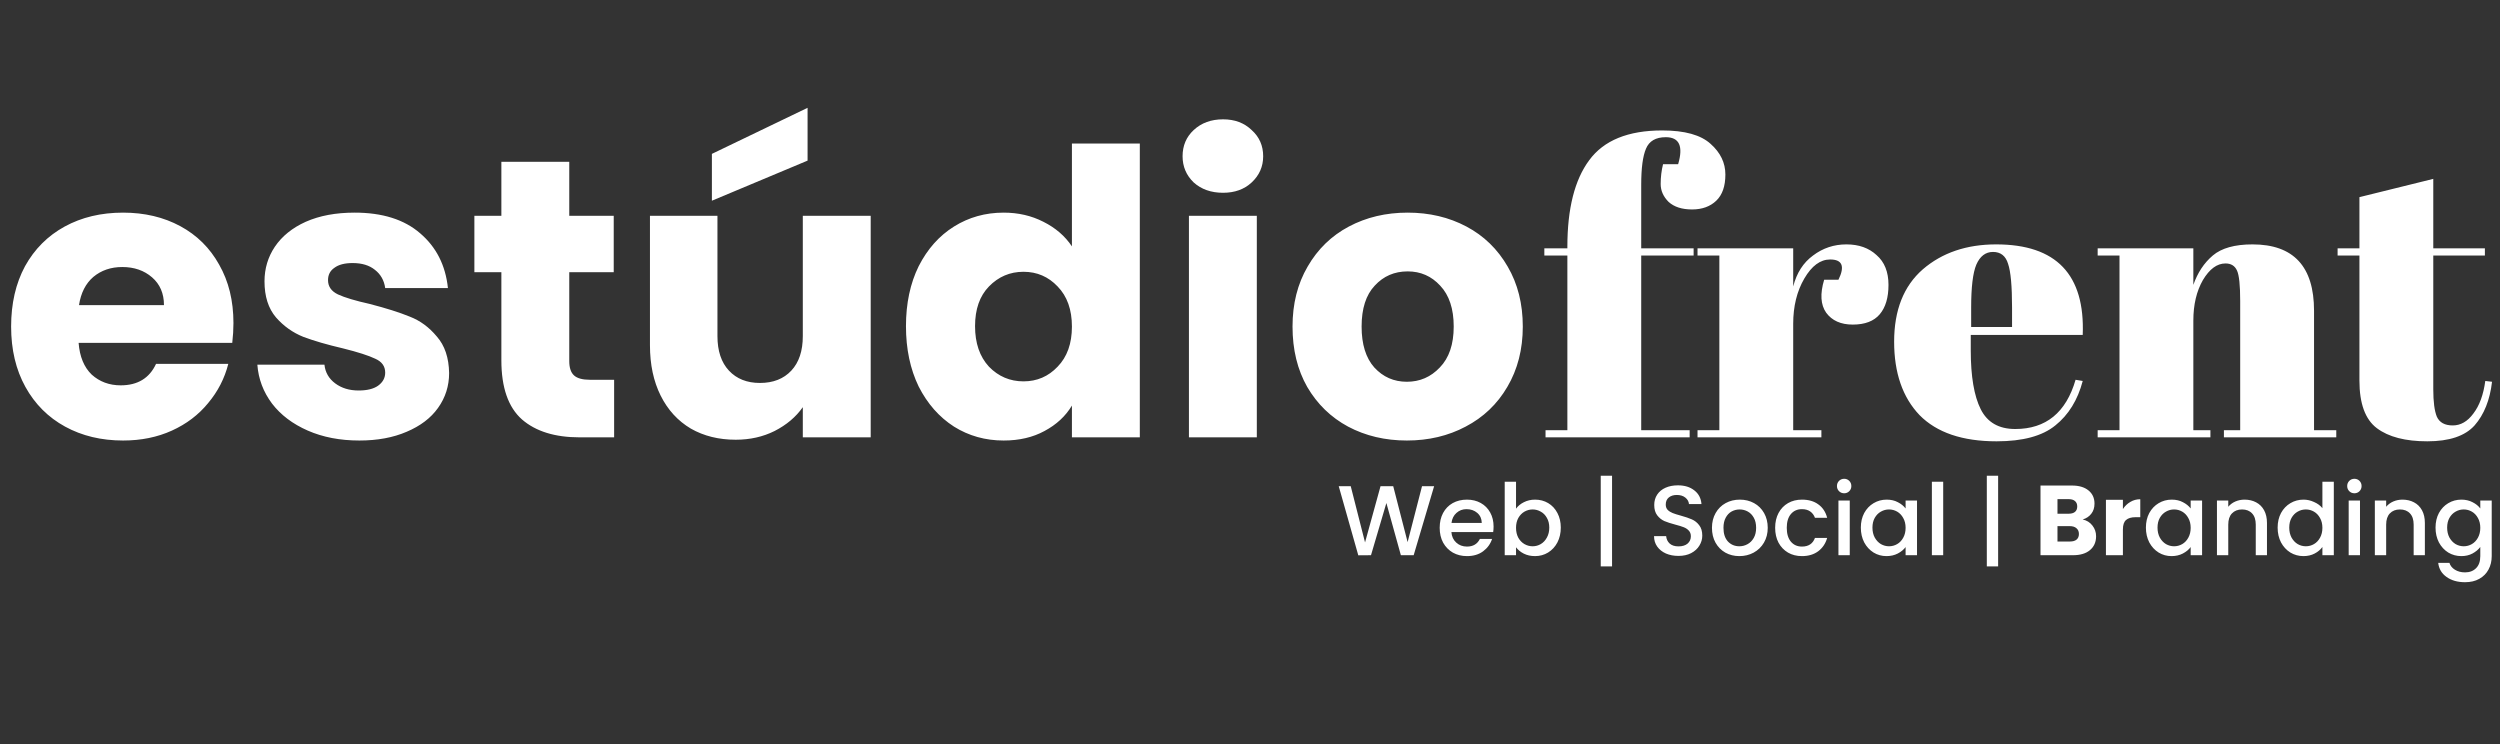
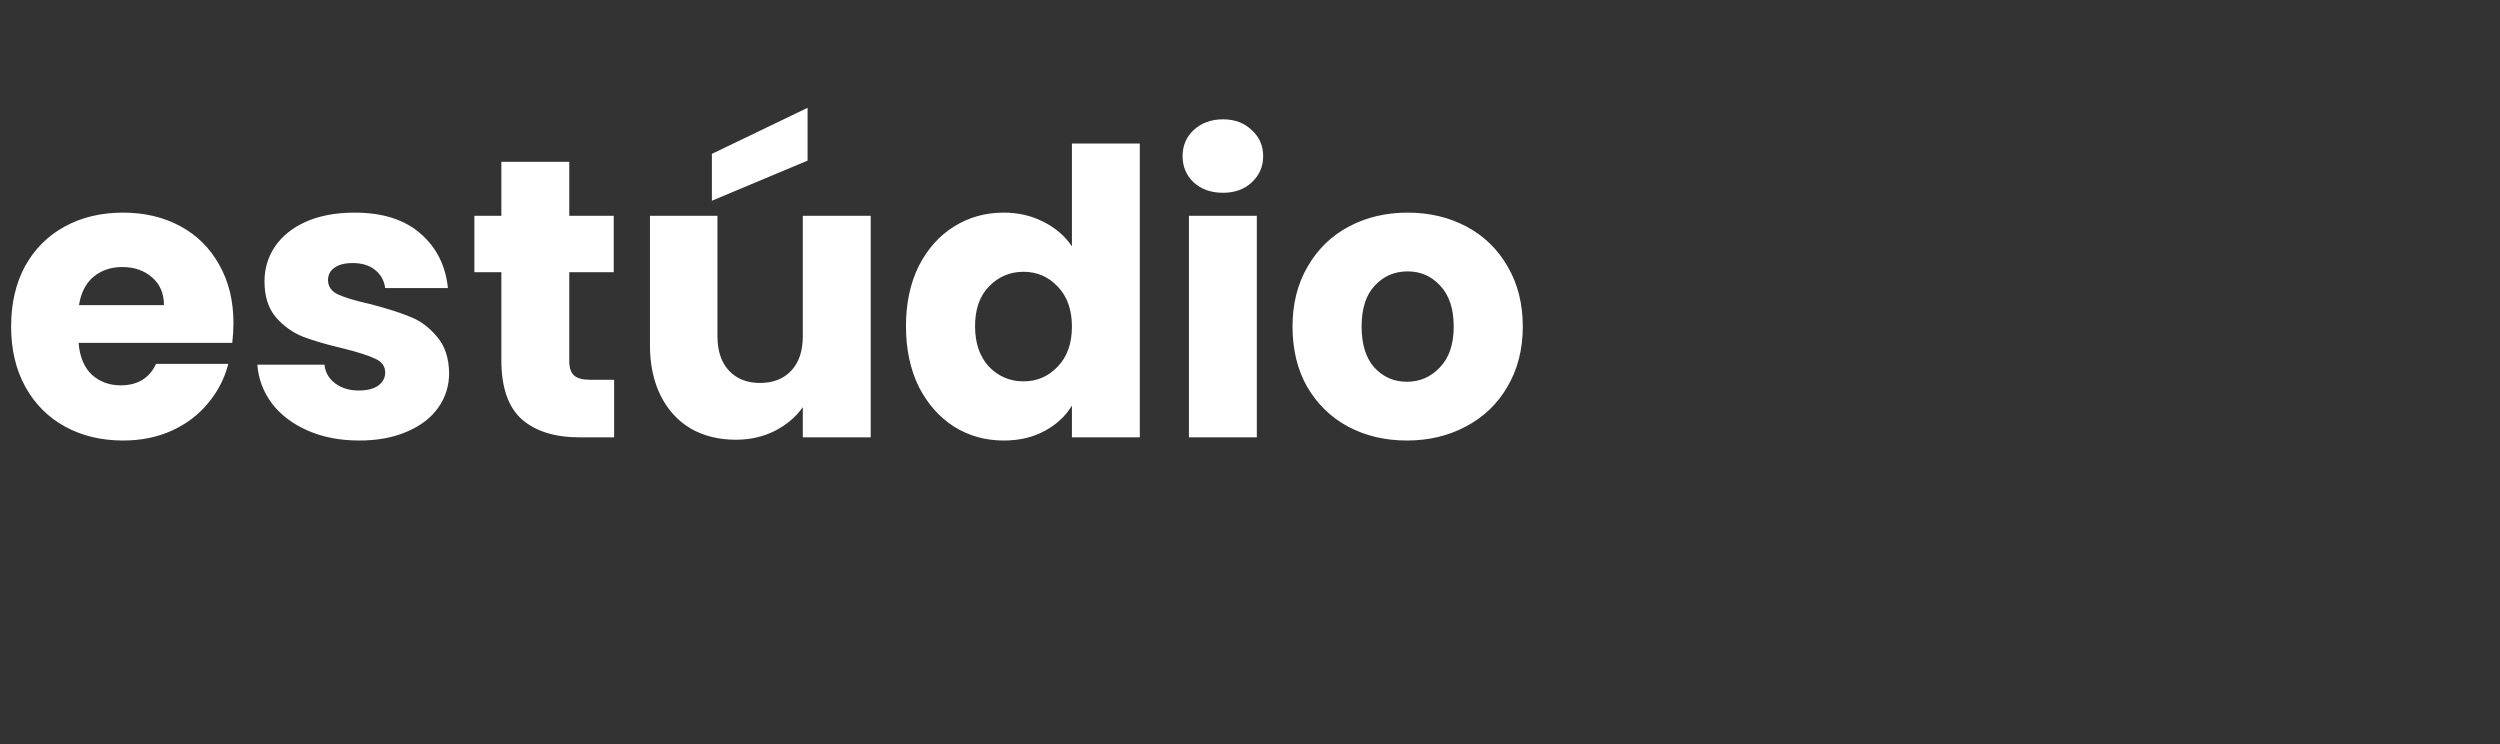
<svg xmlns="http://www.w3.org/2000/svg" width="806" height="240" viewBox="0 0 806 240" fill="none">
  <rect x="0" y="0" width="806" height="240" fill="#333333" stroke="none" />
  <path d="M75.264 104.136C75.264 106.184 75.136 108.317 74.88 110.536H25.344C25.685 114.973 27.093 118.387 29.568 120.776C32.128 123.08 35.243 124.232 38.912 124.232C44.373 124.232 48.171 121.928 50.304 117.32H73.6C72.405 122.013 70.229 126.237 67.072 129.992C64 133.747 60.117 136.691 55.424 138.824C50.731 140.957 45.483 142.024 39.68 142.024C32.683 142.024 26.453 140.531 20.992 137.544C15.531 134.557 11.264 130.291 8.192 124.744C5.12 119.197 3.584 112.712 3.584 105.288C3.584 97.864 5.077 91.379 8.064 85.832C11.136 80.285 15.403 76.019 20.864 73.032C26.325 70.045 32.597 68.552 39.68 68.552C46.592 68.552 52.736 70.003 58.112 72.904C63.488 75.805 67.669 79.944 70.656 85.32C73.728 90.696 75.264 96.968 75.264 104.136ZM52.864 98.376C52.864 94.621 51.584 91.635 49.024 89.416C46.464 87.197 43.264 86.088 39.424 86.088C35.755 86.088 32.64 87.155 30.08 89.288C27.605 91.421 26.069 94.451 25.472 98.376H52.864ZM115.867 142.024C109.638 142.024 104.091 140.957 99.227 138.824C94.363 136.691 90.523 133.789 87.707 130.12C84.891 126.365 83.312 122.184 82.971 117.576H104.603C104.859 120.051 106.011 122.056 108.059 123.592C110.107 125.128 112.624 125.896 115.611 125.896C118.342 125.896 120.432 125.384 121.883 124.36C123.419 123.251 124.187 121.843 124.187 120.136C124.187 118.088 123.12 116.595 120.987 115.656C118.854 114.632 115.398 113.523 110.619 112.328C105.499 111.133 101.232 109.896 97.819 108.616C94.406 107.251 91.462 105.16 88.987 102.344C86.512 99.443 85.275 95.56 85.275 90.696C85.275 86.6 86.384 82.888 88.603 79.56C90.907 76.147 94.235 73.459 98.587 71.496C103.024 69.533 108.272 68.552 114.331 68.552C123.291 68.552 130.331 70.771 135.451 75.208C140.656 79.645 143.643 85.533 144.411 92.872H124.187C123.846 90.397 122.736 88.435 120.859 86.984C119.067 85.533 116.678 84.808 113.691 84.808C111.131 84.808 109.168 85.32 107.803 86.344C106.438 87.283 105.755 88.605 105.755 90.312C105.755 92.36 106.822 93.896 108.955 94.92C111.174 95.944 114.587 96.968 119.195 97.992C124.486 99.357 128.795 100.723 132.123 102.088C135.451 103.368 138.352 105.501 140.827 108.488C143.387 111.389 144.71 115.315 144.795 120.264C144.795 124.445 143.6 128.2 141.211 131.528C138.907 134.771 135.536 137.331 131.099 139.208C126.747 141.085 121.67 142.024 115.867 142.024ZM197.994 122.44V141H186.858C178.922 141 172.735 139.08 168.298 135.24C163.861 131.315 161.642 124.957 161.642 116.168V87.752H152.938V69.576H161.642V52.168H183.53V69.576H197.866V87.752H183.53V116.424C183.53 118.557 184.042 120.093 185.066 121.032C186.09 121.971 187.797 122.44 190.186 122.44H197.994ZM280.714 69.576V141H258.826V131.272C256.607 134.429 253.578 136.989 249.738 138.952C245.983 140.829 241.802 141.768 237.194 141.768C231.733 141.768 226.911 140.573 222.73 138.184C218.549 135.709 215.306 132.168 213.002 127.56C210.698 122.952 209.546 117.533 209.546 111.304V69.576H231.306V108.36C231.306 113.139 232.543 116.851 235.018 119.496C237.493 122.141 240.821 123.464 245.002 123.464C249.269 123.464 252.639 122.141 255.114 119.496C257.589 116.851 258.826 113.139 258.826 108.36V69.576H280.714ZM260.362 51.784L229.514 64.712V49.608L260.362 34.76V51.784ZM292.084 105.16C292.084 97.821 293.449 91.379 296.18 85.832C298.996 80.285 302.793 76.019 307.572 73.032C312.351 70.045 317.684 68.552 323.572 68.552C328.265 68.552 332.532 69.533 336.372 71.496C340.297 73.459 343.369 76.104 345.588 79.432V46.28H367.476V141H345.588V130.76C343.54 134.173 340.596 136.904 336.756 138.952C333.001 141 328.607 142.024 323.572 142.024C317.684 142.024 312.351 140.531 307.572 137.544C302.793 134.472 298.996 130.163 296.18 124.616C293.449 118.984 292.084 112.499 292.084 105.16ZM345.588 105.288C345.588 99.827 344.052 95.517 340.98 92.36C337.993 89.203 334.324 87.624 329.972 87.624C325.62 87.624 321.908 89.203 318.836 92.36C315.849 95.432 314.356 99.699 314.356 105.16C314.356 110.621 315.849 114.973 318.836 118.216C321.908 121.373 325.62 122.952 329.972 122.952C334.324 122.952 337.993 121.373 340.98 118.216C344.052 115.059 345.588 110.749 345.588 105.288ZM394.319 62.152C390.479 62.152 387.322 61.043 384.847 58.824C382.458 56.52 381.263 53.704 381.263 50.376C381.263 46.963 382.458 44.147 384.847 41.928C387.322 39.624 390.479 38.472 394.319 38.472C398.074 38.472 401.146 39.624 403.535 41.928C406.01 44.147 407.247 46.963 407.247 50.376C407.247 53.704 406.01 56.52 403.535 58.824C401.146 61.043 398.074 62.152 394.319 62.152ZM405.199 69.576V141H383.311V69.576H405.199ZM453.573 142.024C446.576 142.024 440.261 140.531 434.629 137.544C429.082 134.557 424.688 130.291 421.445 124.744C418.288 119.197 416.709 112.712 416.709 105.288C416.709 97.949 418.33 91.507 421.573 85.96C424.816 80.328 429.253 76.019 434.885 73.032C440.517 70.045 446.832 68.552 453.829 68.552C460.826 68.552 467.141 70.045 472.773 73.032C478.405 76.019 482.842 80.328 486.085 85.96C489.328 91.507 490.949 97.949 490.949 105.288C490.949 112.627 489.285 119.112 485.957 124.744C482.714 130.291 478.234 134.557 472.517 137.544C466.885 140.531 460.57 142.024 453.573 142.024ZM453.573 123.08C457.754 123.08 461.296 121.544 464.197 118.472C467.184 115.4 468.677 111.005 468.677 105.288C468.677 99.571 467.226 95.176 464.325 92.104C461.509 89.032 458.01 87.496 453.829 87.496C449.562 87.496 446.021 89.032 443.205 92.104C440.389 95.091 438.981 99.485 438.981 105.288C438.981 111.005 440.346 115.4 443.077 118.472C445.893 121.544 449.392 123.08 453.573 123.08Z" fill="white" />
-   <path d="M462.36 156.76L455.768 179H451.64L446.968 162.168L442.008 179L437.912 179.032L431.608 156.76H435.48L440.088 174.872L445.08 156.76H449.176L453.816 174.776L458.456 156.76H462.36ZM481.529 169.752C481.529 170.413 481.486 171.011 481.401 171.544H467.929C468.035 172.952 468.558 174.083 469.497 174.936C470.435 175.789 471.587 176.216 472.953 176.216C474.915 176.216 476.302 175.395 477.113 173.752H481.049C480.515 175.373 479.545 176.707 478.137 177.752C476.75 178.776 475.022 179.288 472.953 179.288C471.267 179.288 469.753 178.915 468.409 178.168C467.086 177.4 466.041 176.333 465.273 174.968C464.526 173.581 464.153 171.981 464.153 170.168C464.153 168.355 464.515 166.765 465.241 165.4C465.987 164.013 467.022 162.947 468.345 162.2C469.689 161.453 471.225 161.08 472.953 161.08C474.617 161.08 476.099 161.443 477.401 162.168C478.702 162.893 479.715 163.917 480.441 165.24C481.166 166.541 481.529 168.045 481.529 169.752ZM477.721 168.6C477.699 167.256 477.219 166.179 476.281 165.368C475.342 164.557 474.179 164.152 472.793 164.152C471.534 164.152 470.457 164.557 469.561 165.368C468.665 166.157 468.131 167.235 467.961 168.6H477.721ZM488.767 163.992C489.385 163.139 490.228 162.445 491.295 161.912C492.383 161.357 493.588 161.08 494.911 161.08C496.468 161.08 497.876 161.453 499.135 162.2C500.393 162.947 501.385 164.013 502.111 165.4C502.836 166.765 503.199 168.333 503.199 170.104C503.199 171.875 502.836 173.464 502.111 174.872C501.385 176.259 500.383 177.347 499.103 178.136C497.844 178.904 496.447 179.288 494.911 179.288C493.545 179.288 492.329 179.021 491.263 178.488C490.217 177.955 489.385 177.272 488.767 176.44V179H485.119V155.32H488.767V163.992ZM499.487 170.104C499.487 168.888 499.231 167.843 498.719 166.968C498.228 166.072 497.567 165.4 496.735 164.952C495.924 164.483 495.049 164.248 494.111 164.248C493.193 164.248 492.319 164.483 491.487 164.952C490.676 165.421 490.015 166.104 489.503 167C489.012 167.896 488.767 168.952 488.767 170.168C488.767 171.384 489.012 172.451 489.503 173.368C490.015 174.264 490.676 174.947 491.487 175.416C492.319 175.885 493.193 176.12 494.111 176.12C495.049 176.12 495.924 175.885 496.735 175.416C497.567 174.925 498.228 174.221 498.719 173.304C499.231 172.387 499.487 171.32 499.487 170.104ZM519.727 182.616H516.079V153.368H519.727V182.616ZM541.134 179.224C539.641 179.224 538.297 178.968 537.102 178.456C535.908 177.923 534.969 177.176 534.286 176.216C533.604 175.256 533.262 174.136 533.262 172.856H537.166C537.252 173.816 537.625 174.605 538.286 175.224C538.969 175.843 539.918 176.152 541.134 176.152C542.393 176.152 543.374 175.853 544.078 175.256C544.782 174.637 545.134 173.848 545.134 172.888C545.134 172.141 544.91 171.533 544.462 171.064C544.036 170.595 543.492 170.232 542.83 169.976C542.19 169.72 541.294 169.443 540.142 169.144C538.692 168.76 537.508 168.376 536.59 167.992C535.694 167.587 534.926 166.968 534.286 166.136C533.646 165.304 533.326 164.195 533.326 162.808C533.326 161.528 533.646 160.408 534.286 159.448C534.926 158.488 535.822 157.752 536.974 157.24C538.126 156.728 539.46 156.472 540.974 156.472C543.129 156.472 544.889 157.016 546.254 158.104C547.641 159.171 548.409 160.643 548.558 162.52H544.526C544.462 161.709 544.078 161.016 543.374 160.44C542.67 159.864 541.742 159.576 540.59 159.576C539.545 159.576 538.692 159.843 538.03 160.376C537.369 160.909 537.038 161.677 537.038 162.68C537.038 163.363 537.241 163.928 537.646 164.376C538.073 164.803 538.606 165.144 539.246 165.4C539.886 165.656 540.761 165.933 541.87 166.232C543.342 166.637 544.537 167.043 545.454 167.448C546.393 167.853 547.182 168.483 547.822 169.336C548.484 170.168 548.814 171.288 548.814 172.696C548.814 173.827 548.505 174.893 547.886 175.896C547.289 176.899 546.404 177.709 545.23 178.328C544.078 178.925 542.713 179.224 541.134 179.224ZM560.767 179.288C559.103 179.288 557.599 178.915 556.255 178.168C554.911 177.4 553.855 176.333 553.087 174.968C552.319 173.581 551.935 171.981 551.935 170.168C551.935 168.376 552.329 166.787 553.119 165.4C553.908 164.013 554.985 162.947 556.351 162.2C557.716 161.453 559.241 161.08 560.927 161.08C562.612 161.08 564.137 161.453 565.503 162.2C566.868 162.947 567.945 164.013 568.735 165.4C569.524 166.787 569.919 168.376 569.919 170.168C569.919 171.96 569.513 173.549 568.703 174.936C567.892 176.323 566.783 177.4 565.375 178.168C563.988 178.915 562.452 179.288 560.767 179.288ZM560.767 176.12C561.705 176.12 562.58 175.896 563.391 175.448C564.223 175 564.895 174.328 565.407 173.432C565.919 172.536 566.175 171.448 566.175 170.168C566.175 168.888 565.929 167.811 565.439 166.936C564.948 166.04 564.297 165.368 563.487 164.92C562.676 164.472 561.801 164.248 560.863 164.248C559.924 164.248 559.049 164.472 558.239 164.92C557.449 165.368 556.82 166.04 556.351 166.936C555.881 167.811 555.647 168.888 555.647 170.168C555.647 172.067 556.127 173.539 557.087 174.584C558.068 175.608 559.295 176.12 560.767 176.12ZM572.309 170.168C572.309 168.355 572.672 166.765 573.397 165.4C574.144 164.013 575.168 162.947 576.469 162.2C577.77 161.453 579.264 161.08 580.949 161.08C583.082 161.08 584.842 161.592 586.229 162.616C587.637 163.619 588.586 165.059 589.077 166.936H585.141C584.821 166.061 584.309 165.379 583.605 164.888C582.901 164.397 582.016 164.152 580.949 164.152C579.456 164.152 578.261 164.685 577.365 165.752C576.49 166.797 576.053 168.269 576.053 170.168C576.053 172.067 576.49 173.549 577.365 174.616C578.261 175.683 579.456 176.216 580.949 176.216C583.061 176.216 584.458 175.288 585.141 173.432H589.077C588.565 175.224 587.605 176.653 586.197 177.72C584.789 178.765 583.04 179.288 580.949 179.288C579.264 179.288 577.77 178.915 576.469 178.168C575.168 177.4 574.144 176.333 573.397 174.968C572.672 173.581 572.309 171.981 572.309 170.168ZM594.569 159.032C593.907 159.032 593.353 158.808 592.905 158.36C592.457 157.912 592.233 157.357 592.233 156.696C592.233 156.035 592.457 155.48 592.905 155.032C593.353 154.584 593.907 154.36 594.569 154.36C595.209 154.36 595.753 154.584 596.201 155.032C596.649 155.48 596.873 156.035 596.873 156.696C596.873 157.357 596.649 157.912 596.201 158.36C595.753 158.808 595.209 159.032 594.569 159.032ZM596.361 161.368V179H592.713V161.368H596.361ZM599.934 170.104C599.934 168.333 600.297 166.765 601.022 165.4C601.769 164.035 602.771 162.979 604.03 162.232C605.31 161.464 606.718 161.08 608.254 161.08C609.641 161.08 610.846 161.357 611.87 161.912C612.915 162.445 613.747 163.117 614.366 163.928V161.368H618.046V179H614.366V176.376C613.747 177.208 612.905 177.901 611.838 178.456C610.771 179.011 609.555 179.288 608.19 179.288C606.675 179.288 605.289 178.904 604.03 178.136C602.771 177.347 601.769 176.259 601.022 174.872C600.297 173.464 599.934 171.875 599.934 170.104ZM614.366 170.168C614.366 168.952 614.11 167.896 613.598 167C613.107 166.104 612.457 165.421 611.646 164.952C610.835 164.483 609.961 164.248 609.022 164.248C608.083 164.248 607.209 164.483 606.398 164.952C605.587 165.4 604.926 166.072 604.414 166.968C603.923 167.843 603.678 168.888 603.678 170.104C603.678 171.32 603.923 172.387 604.414 173.304C604.926 174.221 605.587 174.925 606.398 175.416C607.23 175.885 608.105 176.12 609.022 176.12C609.961 176.12 610.835 175.885 611.646 175.416C612.457 174.947 613.107 174.264 613.598 173.368C614.11 172.451 614.366 171.384 614.366 170.168ZM626.486 155.32V179H622.838V155.32H626.486ZM644.196 182.616H640.548V153.368H644.196V182.616ZM671.459 167.48C672.76 167.757 673.806 168.408 674.595 169.432C675.384 170.435 675.779 171.587 675.779 172.888C675.779 174.765 675.118 176.259 673.795 177.368C672.494 178.456 670.67 179 668.323 179H657.859V156.536H667.971C670.254 156.536 672.035 157.059 673.315 158.104C674.616 159.149 675.267 160.568 675.267 162.36C675.267 163.683 674.915 164.781 674.211 165.656C673.528 166.531 672.611 167.139 671.459 167.48ZM663.331 165.624H666.915C667.811 165.624 668.494 165.432 668.963 165.048C669.454 164.643 669.699 164.056 669.699 163.288C669.699 162.52 669.454 161.933 668.963 161.528C668.494 161.123 667.811 160.92 666.915 160.92H663.331V165.624ZM667.363 174.584C668.28 174.584 668.984 174.381 669.475 173.976C669.987 173.549 670.243 172.941 670.243 172.152C670.243 171.363 669.976 170.744 669.443 170.296C668.931 169.848 668.216 169.624 667.299 169.624H663.331V174.584H667.363ZM684.425 164.12C685.065 163.139 685.865 162.371 686.825 161.816C687.785 161.24 688.851 160.952 690.025 160.952V166.744H688.521C687.155 166.744 686.131 167.043 685.449 167.64C684.766 168.216 684.425 169.24 684.425 170.712V179H678.953V161.144H684.425V164.12ZM691.84 170.104C691.84 168.333 692.203 166.765 692.928 165.4C693.675 164.035 694.678 162.979 695.936 162.232C697.216 161.464 698.624 161.08 700.16 161.08C701.547 161.08 702.752 161.357 703.776 161.912C704.822 162.445 705.654 163.117 706.272 163.928V161.368H709.952V179H706.272V176.376C705.654 177.208 704.811 177.901 703.744 178.456C702.678 179.011 701.462 179.288 700.096 179.288C698.582 179.288 697.195 178.904 695.936 178.136C694.678 177.347 693.675 176.259 692.928 174.872C692.203 173.464 691.84 171.875 691.84 170.104ZM706.272 170.168C706.272 168.952 706.016 167.896 705.504 167C705.014 166.104 704.363 165.421 703.552 164.952C702.742 164.483 701.867 164.248 700.928 164.248C699.99 164.248 699.115 164.483 698.304 164.952C697.494 165.4 696.832 166.072 696.32 166.968C695.83 167.843 695.584 168.888 695.584 170.104C695.584 171.32 695.83 172.387 696.32 173.304C696.832 174.221 697.494 174.925 698.304 175.416C699.136 175.885 700.011 176.12 700.928 176.12C701.867 176.12 702.742 175.885 703.552 175.416C704.363 174.947 705.014 174.264 705.504 173.368C706.016 172.451 706.272 171.384 706.272 170.168ZM723.64 161.08C725.026 161.08 726.264 161.368 727.352 161.944C728.461 162.52 729.325 163.373 729.944 164.504C730.562 165.635 730.872 167 730.872 168.6V179H727.256V169.144C727.256 167.565 726.861 166.36 726.072 165.528C725.282 164.675 724.205 164.248 722.84 164.248C721.474 164.248 720.386 164.675 719.576 165.528C718.786 166.36 718.392 167.565 718.392 169.144V179H714.744V161.368H718.392V163.384C718.989 162.659 719.746 162.093 720.664 161.688C721.602 161.283 722.594 161.08 723.64 161.08ZM734.309 170.104C734.309 168.333 734.672 166.765 735.397 165.4C736.144 164.035 737.146 162.979 738.405 162.232C739.685 161.464 741.104 161.08 742.661 161.08C743.813 161.08 744.944 161.336 746.053 161.848C747.184 162.339 748.08 163 748.741 163.832V155.32H752.421V179H748.741V176.344C748.144 177.197 747.312 177.901 746.245 178.456C745.2 179.011 743.994 179.288 742.629 179.288C741.093 179.288 739.685 178.904 738.405 178.136C737.146 177.347 736.144 176.259 735.397 174.872C734.672 173.464 734.309 171.875 734.309 170.104ZM748.741 170.168C748.741 168.952 748.485 167.896 747.973 167C747.482 166.104 746.832 165.421 746.021 164.952C745.21 164.483 744.336 164.248 743.397 164.248C742.458 164.248 741.584 164.483 740.773 164.952C739.962 165.4 739.301 166.072 738.789 166.968C738.298 167.843 738.053 168.888 738.053 170.104C738.053 171.32 738.298 172.387 738.789 173.304C739.301 174.221 739.962 174.925 740.773 175.416C741.605 175.885 742.48 176.12 743.397 176.12C744.336 176.12 745.21 175.885 746.021 175.416C746.832 174.947 747.482 174.264 747.973 173.368C748.485 172.451 748.741 171.384 748.741 170.168ZM759.069 159.032C758.407 159.032 757.853 158.808 757.405 158.36C756.957 157.912 756.733 157.357 756.733 156.696C756.733 156.035 756.957 155.48 757.405 155.032C757.853 154.584 758.407 154.36 759.069 154.36C759.709 154.36 760.253 154.584 760.701 155.032C761.149 155.48 761.373 156.035 761.373 156.696C761.373 157.357 761.149 157.912 760.701 158.36C760.253 158.808 759.709 159.032 759.069 159.032ZM760.861 161.368V179H757.213V161.368H760.861ZM774.546 161.08C775.933 161.08 777.17 161.368 778.258 161.944C779.367 162.52 780.231 163.373 780.85 164.504C781.469 165.635 781.778 167 781.778 168.6V179H778.162V169.144C778.162 167.565 777.767 166.36 776.978 165.528C776.189 164.675 775.111 164.248 773.746 164.248C772.381 164.248 771.293 164.675 770.482 165.528C769.693 166.36 769.298 167.565 769.298 169.144V179H765.65V161.368H769.298V163.384C769.895 162.659 770.653 162.093 771.57 161.688C772.509 161.283 773.501 161.08 774.546 161.08ZM793.535 161.08C794.901 161.08 796.106 161.357 797.151 161.912C798.218 162.445 799.05 163.117 799.647 163.928V161.368H803.327V179.288C803.327 180.909 802.986 182.349 802.303 183.608C801.621 184.888 800.629 185.891 799.327 186.616C798.047 187.341 796.511 187.704 794.719 187.704C792.33 187.704 790.346 187.139 788.767 186.008C787.189 184.899 786.293 183.384 786.079 181.464H789.695C789.973 182.381 790.559 183.117 791.455 183.672C792.373 184.248 793.461 184.536 794.719 184.536C796.191 184.536 797.375 184.088 798.271 183.192C799.189 182.296 799.647 180.995 799.647 179.288V176.344C799.029 177.176 798.186 177.88 797.119 178.456C796.074 179.011 794.879 179.288 793.535 179.288C791.999 179.288 790.591 178.904 789.311 178.136C788.053 177.347 787.05 176.259 786.303 174.872C785.578 173.464 785.215 171.875 785.215 170.104C785.215 168.333 785.578 166.765 786.303 165.4C787.05 164.035 788.053 162.979 789.311 162.232C790.591 161.464 791.999 161.08 793.535 161.08ZM799.647 170.168C799.647 168.952 799.391 167.896 798.879 167C798.389 166.104 797.738 165.421 796.927 164.952C796.117 164.483 795.242 164.248 794.303 164.248C793.365 164.248 792.49 164.483 791.679 164.952C790.869 165.4 790.207 166.072 789.695 166.968C789.205 167.843 788.959 168.888 788.959 170.104C788.959 171.32 789.205 172.387 789.695 173.304C790.207 174.221 790.869 174.925 791.679 175.416C792.511 175.885 793.386 176.12 794.303 176.12C795.242 176.12 796.117 175.885 796.927 175.416C797.738 174.947 798.389 174.264 798.879 173.368C799.391 172.451 799.647 171.384 799.647 170.168Z" fill="white" />
-   <path d="M537.064 44.232C533.821 44.232 531.688 45.469 530.664 47.944C529.64 50.333 529.128 54.216 529.128 59.592V80.072H546.024V82.376H529.128V138.696H544.744V141H498.28V138.696H505.32V82.376H497.896V80.072H505.32V79.56C505.32 67.272 507.667 57.971 512.36 51.656C517.053 45.256 524.904 42.056 535.912 42.056C543.165 42.056 548.371 43.507 551.528 46.408C554.685 49.224 556.264 52.509 556.264 56.264C556.264 60.019 555.283 62.835 553.32 64.712C551.357 66.589 548.755 67.528 545.512 67.528C542.269 67.528 539.752 66.717 537.96 65.096C536.253 63.389 535.4 61.469 535.4 59.336C535.4 57.117 535.656 54.984 536.168 52.936H541.032C542.739 47.133 541.416 44.232 537.064 44.232ZM590.032 83.656C586.875 83.656 584.101 85.704 581.712 89.8C579.323 93.896 578.128 98.76 578.128 104.392V138.696H587.216V141H547.28V138.696H554.32V82.376H547.28V80.072H578.128V92.36C579.237 88.008 581.371 84.68 584.528 82.376C587.685 79.987 591.269 78.792 595.28 78.792C599.291 78.792 602.533 79.944 605.008 82.248C607.568 84.467 608.848 87.667 608.848 91.848C608.848 95.944 607.909 99.101 606.032 101.32C604.155 103.539 601.253 104.648 597.328 104.648C593.488 104.648 590.629 103.368 588.752 100.808C586.96 98.248 586.747 94.707 588.112 90.184H592.72C594.853 85.832 593.957 83.656 590.032 83.656ZM643.694 142.28C632.686 142.28 624.409 139.464 618.862 133.832C613.401 128.115 610.67 120.221 610.67 110.152C610.67 99.997 613.742 92.232 619.886 86.856C626.115 81.48 634.009 78.792 643.566 78.792C662.937 78.792 672.238 88.52 671.47 107.976H635.374V112.968C635.374 121.331 636.441 127.645 638.574 131.912C640.707 136.179 644.419 138.312 649.71 138.312C659.609 138.312 666.094 133.021 669.166 122.44L671.47 122.824C669.849 128.968 666.905 133.747 662.638 137.16C658.457 140.573 652.142 142.28 643.694 142.28ZM635.502 105.416H648.686V99.144C648.686 92.232 648.259 87.539 647.406 85.064C646.638 82.504 645.017 81.224 642.542 81.224C640.153 81.224 638.361 82.589 637.166 85.32C636.057 87.965 635.502 92.573 635.502 99.144V105.416ZM676.286 80.072H707.134V91.848C708.499 87.923 710.59 84.765 713.406 82.376C716.222 79.987 720.489 78.792 726.206 78.792C739.433 78.792 746.046 85.917 746.046 100.168V138.696H753.214V141H716.99V138.696H722.238V97.096C722.238 91.976 721.897 88.691 721.214 87.24C720.531 85.704 719.294 84.936 717.502 84.936C714.771 84.936 712.339 86.728 710.206 90.312C708.158 93.896 707.134 98.248 707.134 103.368V138.696H712.638V141H676.286V138.696H683.326V82.376H676.286V80.072ZM760.68 122.696V82.376H753.64V80.072H760.68V63.56L784.488 57.672V80.072H801.128V82.376H784.488V125.512C784.488 129.523 784.872 132.467 785.64 134.344C786.493 136.221 788.2 137.16 790.76 137.16C793.32 137.16 795.539 135.88 797.416 133.32C799.379 130.76 800.659 127.261 801.256 122.824L803.432 123.08C802.749 128.968 800.872 133.661 797.8 137.16C794.728 140.573 789.651 142.28 782.568 142.28C775.485 142.28 770.067 140.872 766.312 138.056C762.557 135.24 760.68 130.12 760.68 122.696Z" fill="white" />
</svg>